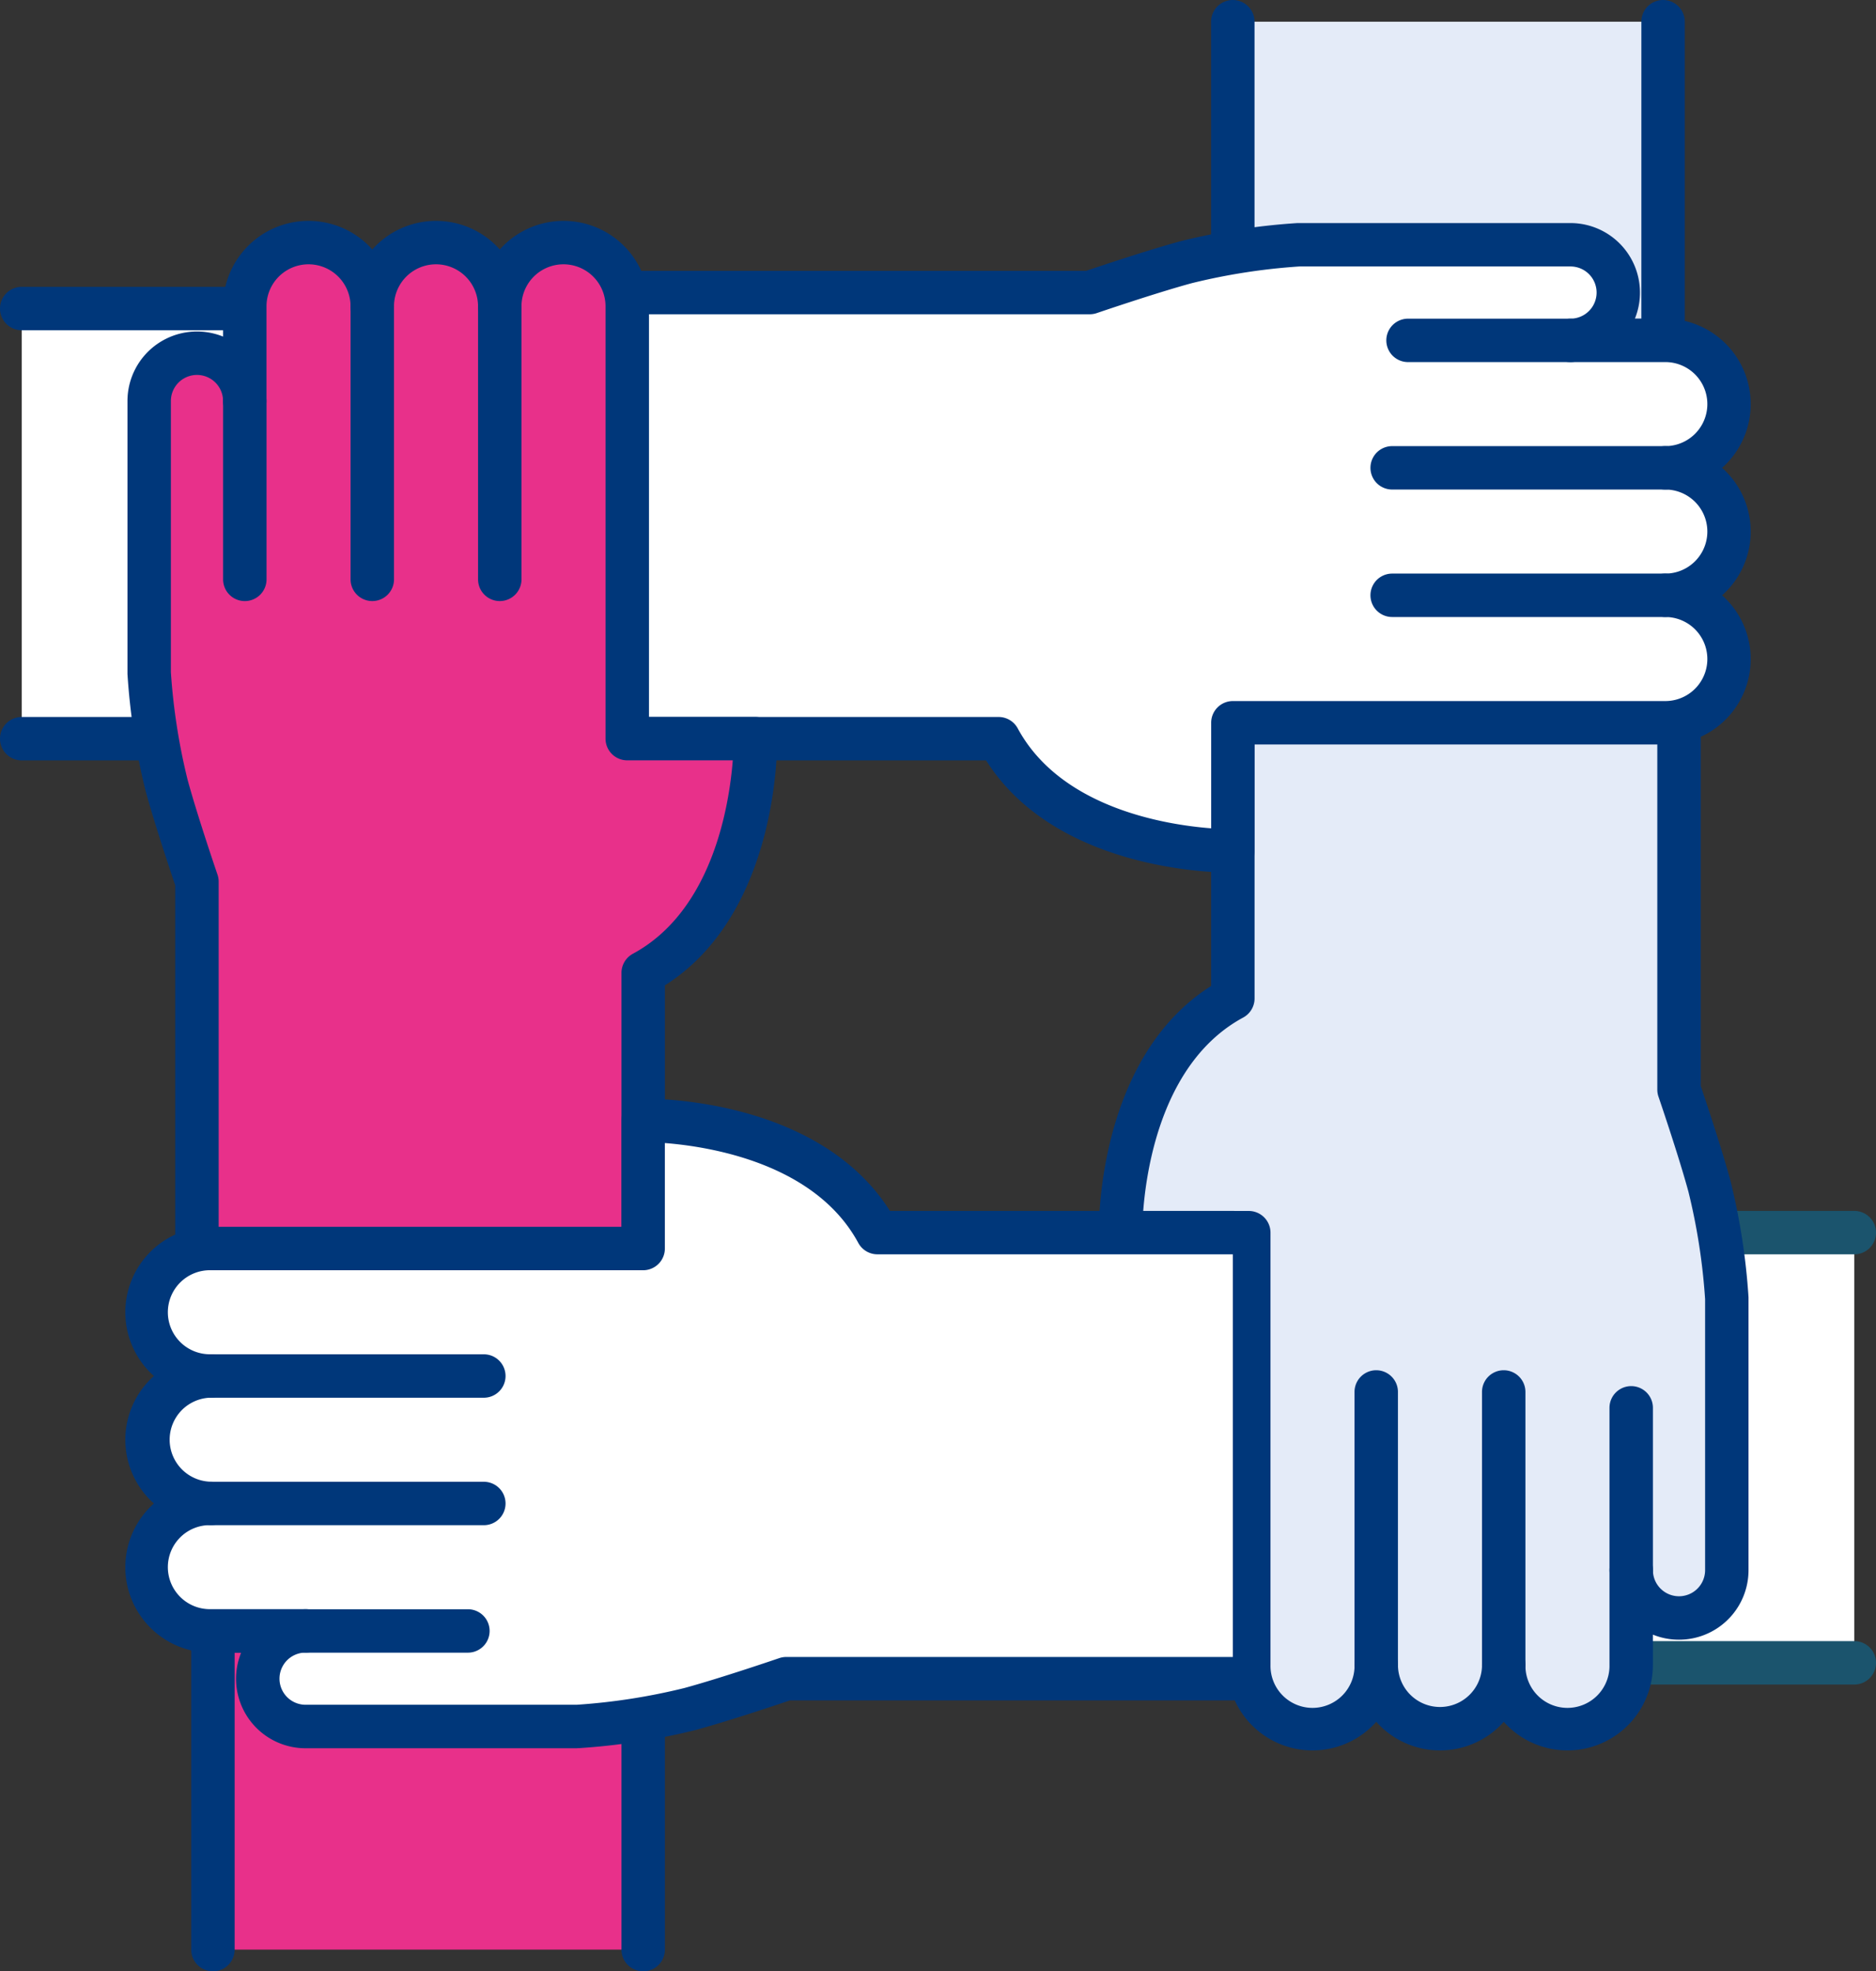
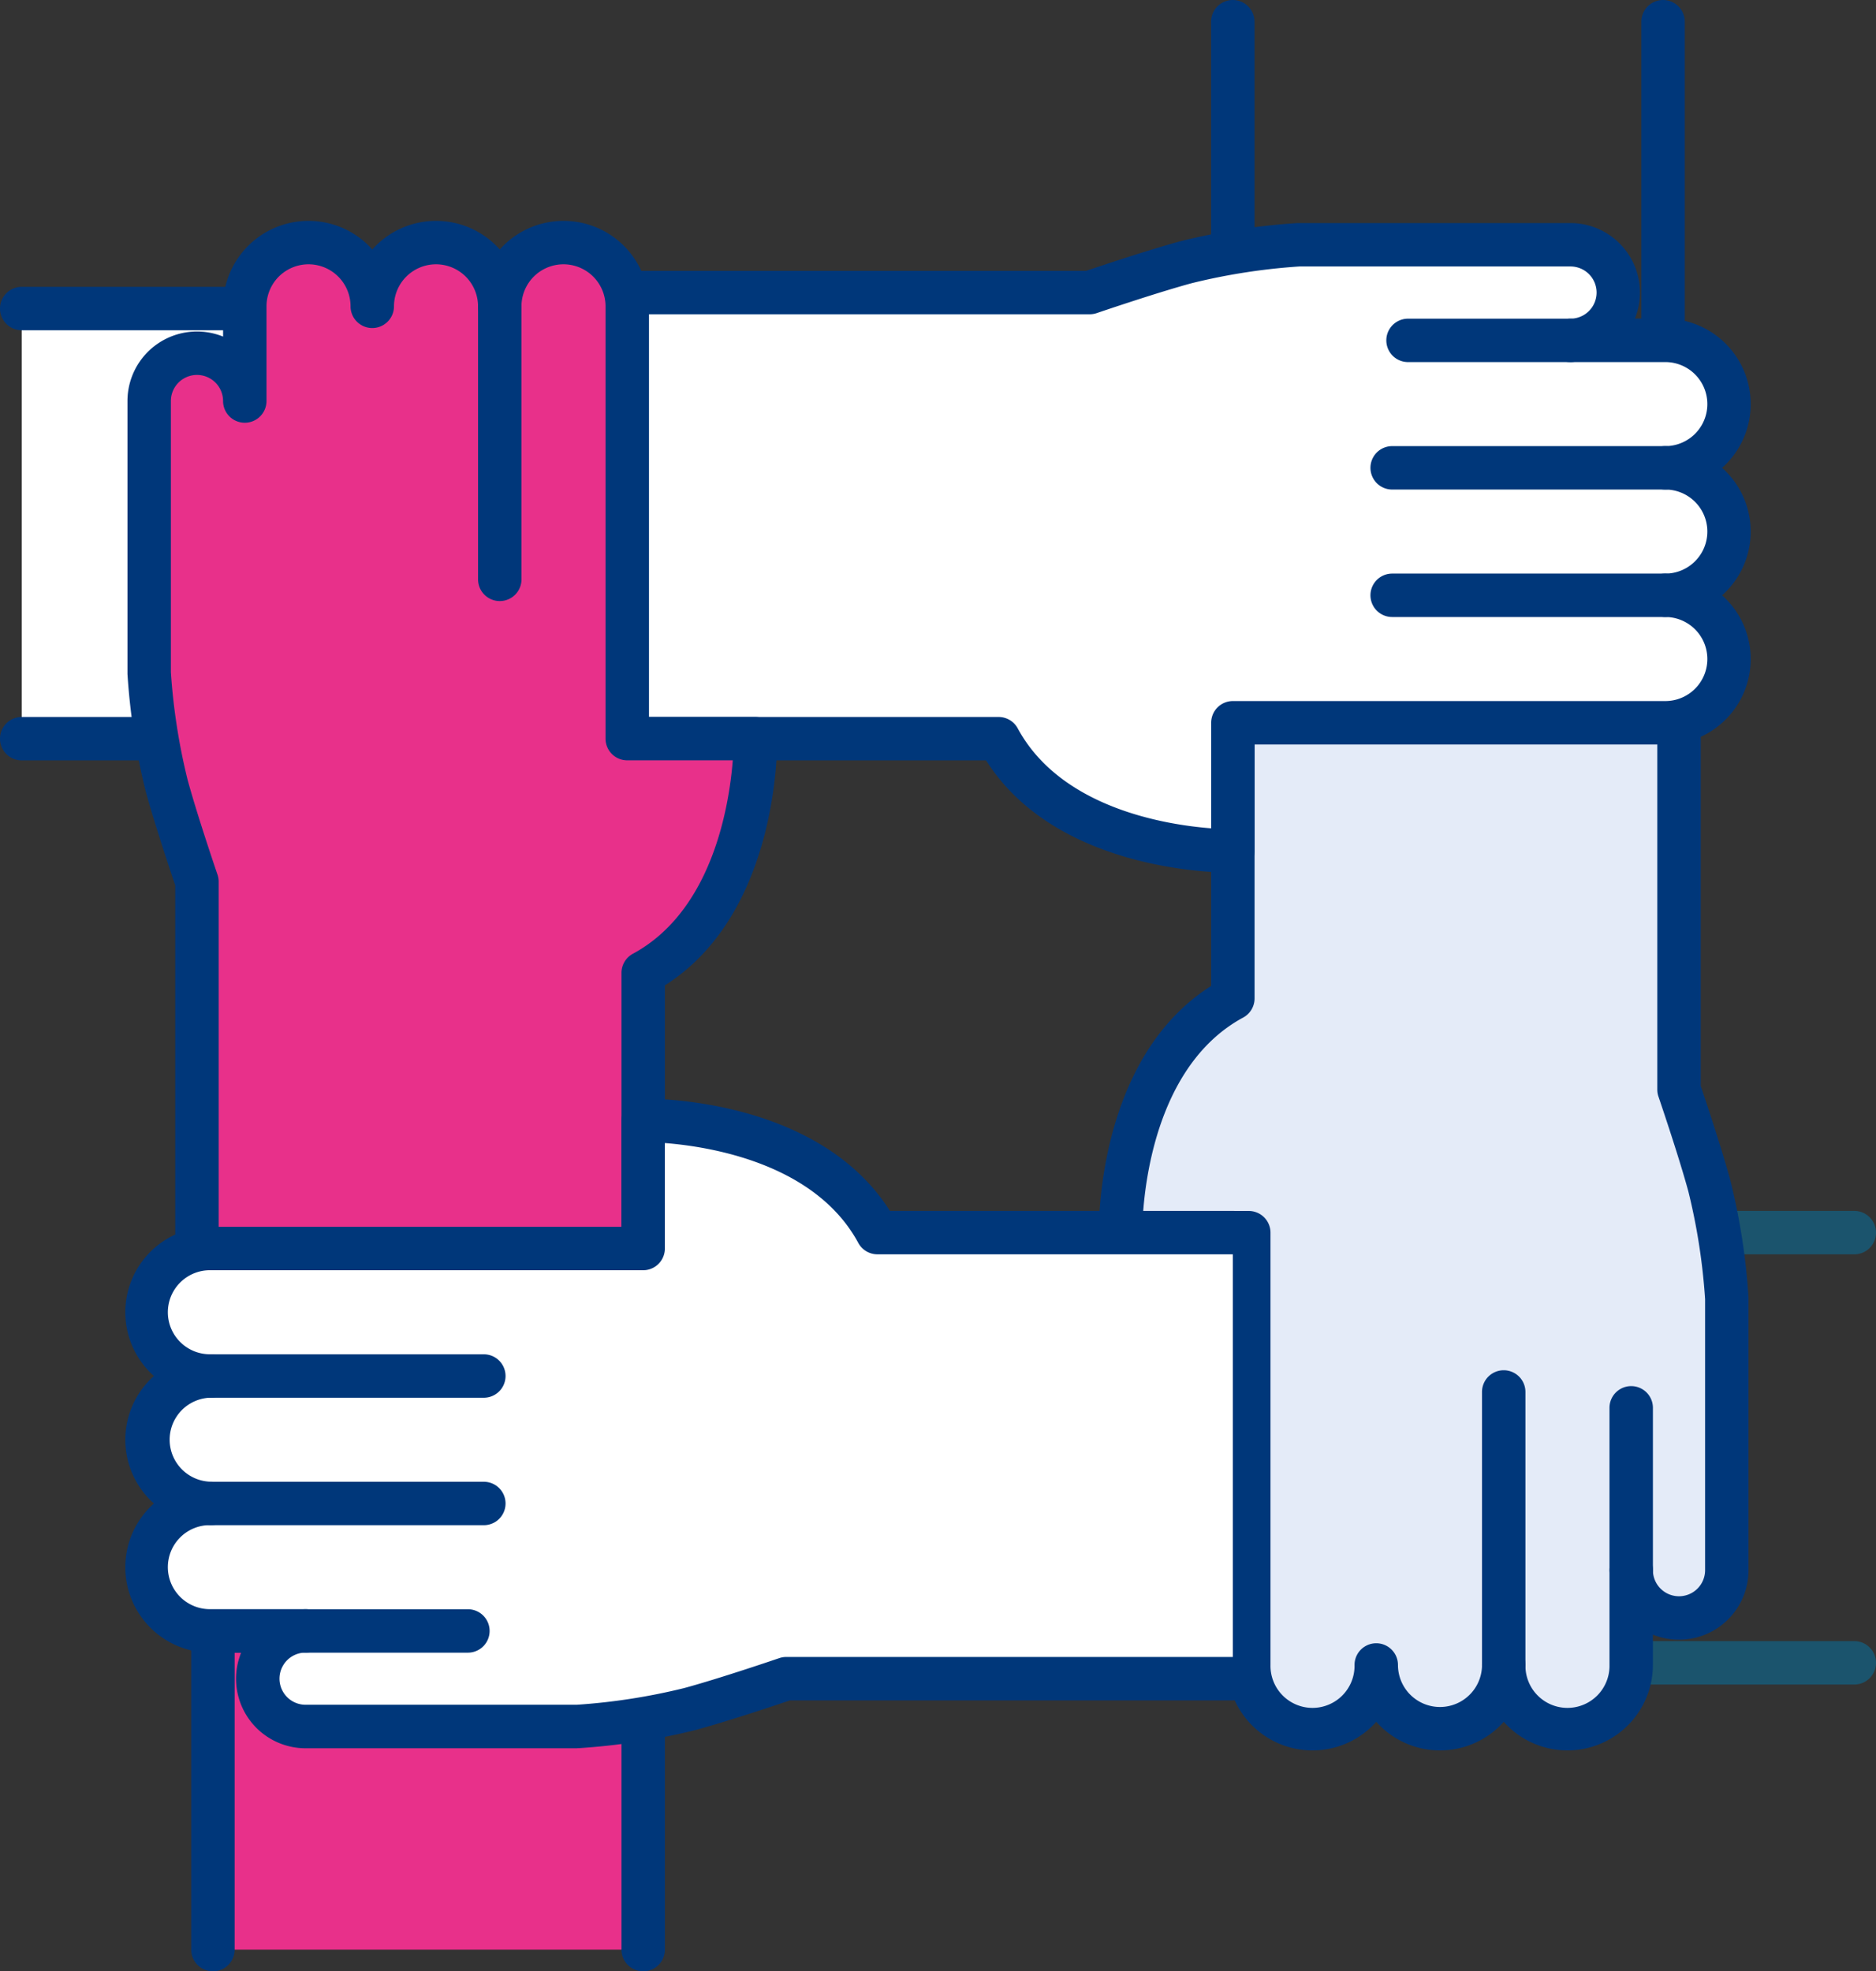
<svg xmlns="http://www.w3.org/2000/svg" id="Group_7364" data-name="Group 7364" width="97.885" height="102.874" viewBox="0 0 97.885 102.874">
  <rect x="0" y="0" width="97.885" height="102.874" fill="#333333" stroke="none" />
  <rect id="Rectangle_1019" data-name="Rectangle 1019" width="16.63" height="22.45" transform="translate(1.133 16.099)" fill="#fff" />
  <g id="Group_7363" data-name="Group 7363">
    <g id="Group_7365" data-name="Group 7365">
      <path id="Path_3385" data-name="Path 3385" d="M17.763,61.847H1.133a1.133,1.133,0,1,1,0-2.266h15.5V39.4H1.133a1.133,1.133,0,1,1,0-2.266h16.63A1.133,1.133,0,0,1,18.9,38.264v22.45a1.133,1.133,0,0,1-1.133,1.133" transform="translate(0 -22.165)" fill="#00377a" />
      <rect id="Rectangle_1020" data-name="Rectangle 1020" width="22.45" height="16.63" transform="translate(11.111 85.112)" fill="#e8308a" />
      <path id="Path_3386" data-name="Path 3386" d="M48.337,227.246a1.133,1.133,0,0,1-1.133-1.133v-15.5H27.02v15.5a1.133,1.133,0,1,1-2.266,0v-16.63a1.133,1.133,0,0,1,1.133-1.133h22.45a1.133,1.133,0,0,1,1.133,1.133v16.63a1.133,1.133,0,0,1-1.133,1.133" transform="translate(-14.777 -124.371)" fill="#00377a" />
-       <rect id="Rectangle_1021" data-name="Rectangle 1021" width="16.63" height="22.45" transform="translate(80.123 64.325)" fill="#fff" />
      <path id="Path_3387" data-name="Path 3387" d="M213.736,181.494h-16.63a1.133,1.133,0,0,1-1.133-1.133v-22.45a1.133,1.133,0,0,1,1.133-1.133h16.63a1.133,1.133,0,0,1,0,2.266h-15.5v20.184h15.5a1.133,1.133,0,0,1,0,2.266" transform="translate(-116.983 -93.586)" fill="#1b546d" />
-       <rect id="Rectangle_1022" data-name="Rectangle 1022" width="22.45" height="16.63" transform="translate(64.325 1.133)" fill="#e4ebf8" />
      <path id="Path_3388" data-name="Path 3388" d="M180.361,18.9h-22.45a1.133,1.133,0,0,1-1.133-1.133V1.133a1.133,1.133,0,0,1,2.266,0v15.5h20.184V1.133a1.133,1.133,0,0,1,2.266,0v16.63a1.133,1.133,0,0,1-1.133,1.133" transform="translate(-93.586)" fill="#00377a" />
      <path id="Path_3389" data-name="Path 3389" d="M174.2,81.2v24.132s1.042,3.04,1.582,5.019a33.38,33.38,0,0,1,.913,5.884v14.177a2.495,2.495,0,0,1-4.989,0v4.947a3.326,3.326,0,0,1-6.652,0,3.326,3.326,0,0,1-6.652,0,3.326,3.326,0,0,1-6.652,0V112.8h-6.688s-.163-8.97,5.857-12.223V81.2Z" transform="translate(-86.591 -48.471)" fill="#e4ebf8" />
      <path id="Path_3390" data-name="Path 3390" d="M166.7,138.139a4.449,4.449,0,0,1-3.326-1.492,4.453,4.453,0,0,1-6.652,0,4.457,4.457,0,0,1-7.785-2.967V112.25h-5.555a1.133,1.133,0,0,1-1.133-1.112c-.007-.382-.094-9.127,5.857-12.893V79.522a1.133,1.133,0,1,1,2.266,0V98.894a1.133,1.133,0,0,1-.594,1c-4.163,2.25-5.035,7.732-5.216,10.094h5.508a1.133,1.133,0,0,1,1.133,1.133V133.68a2.193,2.193,0,1,0,4.385,0,1.133,1.133,0,0,1,2.266,0,2.193,2.193,0,1,0,4.386,0,1.133,1.133,0,1,1,2.266,0,2.193,2.193,0,1,0,4.385,0v-4.947a1.133,1.133,0,0,1,2.266,0,1.361,1.361,0,1,0,2.723,0V114.591a32.284,32.284,0,0,0-.873-5.62c-.524-1.922-1.55-4.919-1.56-4.95a1.128,1.128,0,0,1-.061-.368V79.522a1.133,1.133,0,1,1,2.266,0v23.944c.234.69,1.068,3.172,1.542,4.909a34.254,34.254,0,0,1,.951,6.118c0,.021,0,.043,0,.064v14.177a3.628,3.628,0,0,1-4.989,3.363v1.584a4.464,4.464,0,0,1-4.459,4.459" transform="translate(-84.912 -46.793)" fill="#00377a" />
-       <path id="Path_3391" data-name="Path 3391" d="M176.477,193.921a1.133,1.133,0,0,1-1.133-1.133V178.54a1.133,1.133,0,0,1,2.266,0v14.248a1.133,1.133,0,0,1-1.133,1.133" transform="translate(-104.669 -105.9)" fill="#00377a" />
      <path id="Path_3392" data-name="Path 3392" d="M192.981,193.921a1.133,1.133,0,0,1-1.133-1.133V178.54a1.133,1.133,0,0,1,2.266,0v14.248a1.133,1.133,0,0,1-1.133,1.133" transform="translate(-114.521 -105.9)" fill="#00377a" />
      <path id="Path_3393" data-name="Path 3393" d="M209.483,190.206a1.133,1.133,0,0,1-1.133-1.133V180.6a1.133,1.133,0,1,1,2.266,0v8.47a1.133,1.133,0,0,1-1.133,1.133" transform="translate(-124.371 -107.132)" fill="#00377a" />
      <path id="Path_3394" data-name="Path 3394" d="M81.2,34.186h24.132s3.04-1.042,5.019-1.582a33.386,33.386,0,0,1,5.884-.913h14.177a2.495,2.495,0,0,1,0,4.989h4.947a3.326,3.326,0,0,1,0,6.652,3.326,3.326,0,0,1,0,6.652,3.326,3.326,0,0,1,0,6.652H112.8v6.688s-8.97.163-12.223-5.857H81.2Z" transform="translate(-48.471 -18.917)" fill="#fff" />
      <path id="Path_3395" data-name="Path 3395" d="M111.023,62.778c-1.115,0-9.2-.2-12.778-5.857H79.522a1.133,1.133,0,1,1,0-2.266H98.895a1.133,1.133,0,0,1,1,.594c2.25,4.162,7.732,5.034,10.094,5.216V54.957a1.133,1.133,0,0,1,1.133-1.133h22.563a2.193,2.193,0,0,0,0-4.386,1.133,1.133,0,0,1,0-2.266,2.193,2.193,0,0,0,0-4.386,1.133,1.133,0,0,1,0-2.266,2.193,2.193,0,0,0,0-4.386h-4.947a1.133,1.133,0,1,1,0-2.266,1.361,1.361,0,0,0,0-2.723H114.591a32.273,32.273,0,0,0-5.62.873c-1.922.524-4.919,1.55-4.95,1.56a1.14,1.14,0,0,1-.368.061H79.522a1.133,1.133,0,0,1,0-2.266h23.945c.69-.234,3.171-1.068,4.909-1.542a34.213,34.213,0,0,1,6.118-.951l.064,0h14.177a3.628,3.628,0,0,1,3.362,4.989h1.584a4.457,4.457,0,0,1,2.967,7.785,4.453,4.453,0,0,1,0,6.652,4.457,4.457,0,0,1-2.967,7.785h-21.43v5.555a1.133,1.133,0,0,1-1.112,1.133h-.116" transform="translate(-46.793 -17.239)" fill="#00377a" />
      <path id="Path_3396" data-name="Path 3396" d="M192.789,76.53H178.541a1.133,1.133,0,1,1,0-2.266h14.248a1.133,1.133,0,1,1,0,2.266" transform="translate(-105.901 -44.331)" fill="#00377a" />
      <path id="Path_3397" data-name="Path 3397" d="M192.789,60.027H178.541a1.133,1.133,0,0,1,0-2.266h14.248a1.133,1.133,0,0,1,0,2.266" transform="translate(-105.901 -34.48)" fill="#00377a" />
      <path id="Path_3398" data-name="Path 3398" d="M189.073,43.524H180.6a1.133,1.133,0,1,1,0-2.266h8.47a1.133,1.133,0,1,1,0,2.266" transform="translate(-107.132 -24.628)" fill="#00377a" />
      <path id="Path_3399" data-name="Path 3399" d="M21.809,83.906V64.762s-1.042-3.04-1.582-5.019a33.381,33.381,0,0,1-.913-5.884V39.683a2.495,2.495,0,0,1,4.989,0V34.736a3.326,3.326,0,1,1,6.652,0,3.326,3.326,0,1,1,6.652,0,3.326,3.326,0,1,1,6.652,0V57.3h6.688s.163,8.97-5.857,12.224V83.906Z" transform="translate(-11.529 -18.75)" fill="#e8308a" />
      <path id="Path_3400" data-name="Path 3400" d="M43.411,83.361a1.133,1.133,0,0,1-1.133-1.133V67.845a1.134,1.134,0,0,1,.594-1c4.147-2.241,5.027-7.728,5.213-10.094H42.579a1.133,1.133,0,0,1-1.133-1.133V33.058a2.193,2.193,0,1,0-4.386,0,1.133,1.133,0,1,1-2.266,0,2.193,2.193,0,1,0-4.386,0,1.133,1.133,0,1,1-2.266,0,2.193,2.193,0,1,0-4.386,0V38a1.133,1.133,0,1,1-2.266,0,1.361,1.361,0,1,0-2.723,0V52.147a32.273,32.273,0,0,0,.873,5.62c.524,1.923,1.55,4.92,1.56,4.95a1.127,1.127,0,0,1,.061.367V82.228a1.133,1.133,0,1,1-2.266,0V63.272c-.234-.69-1.068-3.172-1.542-4.909a34.174,34.174,0,0,1-.951-6.118c0-.021,0-.042,0-.064V38a3.628,3.628,0,0,1,4.989-3.363V33.058a4.457,4.457,0,0,1,7.785-2.967,4.453,4.453,0,0,1,6.652,0,4.457,4.457,0,0,1,7.785,2.967v21.43h5.555A1.133,1.133,0,0,1,50.4,55.6c.007.382.094,9.127-5.856,12.893V82.228a1.133,1.133,0,0,1-1.133,1.133" transform="translate(-9.851 -17.072)" fill="#00377a" />
      <path id="Path_3401" data-name="Path 3401" d="M63.02,53.365a1.133,1.133,0,0,1-1.133-1.133V37.984a1.133,1.133,0,1,1,2.266,0V52.232a1.133,1.133,0,0,1-1.133,1.133" transform="translate(-36.943 -21.998)" fill="#00377a" />
-       <path id="Path_3402" data-name="Path 3402" d="M46.516,53.365a1.133,1.133,0,0,1-1.133-1.133V37.984a1.133,1.133,0,0,1,2.266,0V52.232a1.133,1.133,0,0,1-1.133,1.133" transform="translate(-27.091 -21.998)" fill="#00377a" />
-       <path id="Path_3403" data-name="Path 3403" d="M30.013,60.692a1.133,1.133,0,0,1-1.133-1.133v-9.3a1.133,1.133,0,1,1,2.266,0v9.3a1.133,1.133,0,0,1-1.133,1.133" transform="translate(-17.239 -29.324)" fill="#00377a" />
      <path id="Path_3404" data-name="Path 3404" d="M75.686,174.2h-23.3s-3.04,1.042-5.019,1.582a33.383,33.383,0,0,1-5.884.913H27.306a2.495,2.495,0,0,1,0-4.989H22.359a3.326,3.326,0,1,1,0-6.652,3.326,3.326,0,1,1,0-6.652,3.326,3.326,0,1,1,0-6.652H44.922v-6.688s8.97-.163,12.223,5.857H75.686Z" transform="translate(-11.361 -86.591)" fill="#fff" />
      <path id="Path_3405" data-name="Path 3405" d="M39.806,176.146H25.629a3.628,3.628,0,0,1-3.363-4.989H20.682a4.457,4.457,0,0,1-2.967-7.785,4.453,4.453,0,0,1,0-6.652,4.457,4.457,0,0,1,2.967-7.785h21.43v-5.555a1.133,1.133,0,0,1,1.113-1.133c.381-.007,9.127-.094,12.893,5.856H74.009a1.133,1.133,0,0,1,0,2.266H55.468a1.134,1.134,0,0,1-1-.594c-2.241-4.147-7.728-5.027-10.093-5.213v5.505a1.133,1.133,0,0,1-1.133,1.133H20.682a2.193,2.193,0,1,0,0,4.385,1.133,1.133,0,0,1,0,2.266,2.193,2.193,0,0,0,0,4.385,1.133,1.133,0,0,1,0,2.266,2.193,2.193,0,1,0,0,4.385h4.947a1.133,1.133,0,0,1,0,2.266,1.361,1.361,0,0,0,0,2.723H39.771a32.358,32.358,0,0,0,5.62-.873c1.923-.524,4.92-1.55,4.95-1.56a1.131,1.131,0,0,1,.368-.061h23.3a1.133,1.133,0,1,1,0,2.266H50.9c-.69.234-3.172,1.068-4.909,1.542a34.19,34.19,0,0,1-6.118.951l-.064,0" transform="translate(-9.684 -84.912)" fill="#00377a" />
      <path id="Path_3406" data-name="Path 3406" d="M39.854,177.61H25.606a1.133,1.133,0,1,1,0-2.266H39.854a1.133,1.133,0,0,1,0,2.266" transform="translate(-14.609 -104.669)" fill="#00377a" />
      <path id="Path_3407" data-name="Path 3407" d="M39.854,194.113H25.606a1.133,1.133,0,1,1,0-2.266H39.854a1.133,1.133,0,0,1,0,2.266" transform="translate(-14.609 -114.52)" fill="#00377a" />
      <path id="Path_3408" data-name="Path 3408" d="M46.349,210.616h-8.47a1.133,1.133,0,1,1,0-2.266h8.47a1.133,1.133,0,1,1,0,2.266" transform="translate(-21.935 -124.371)" fill="#00377a" />
    </g>
  </g>
</svg>